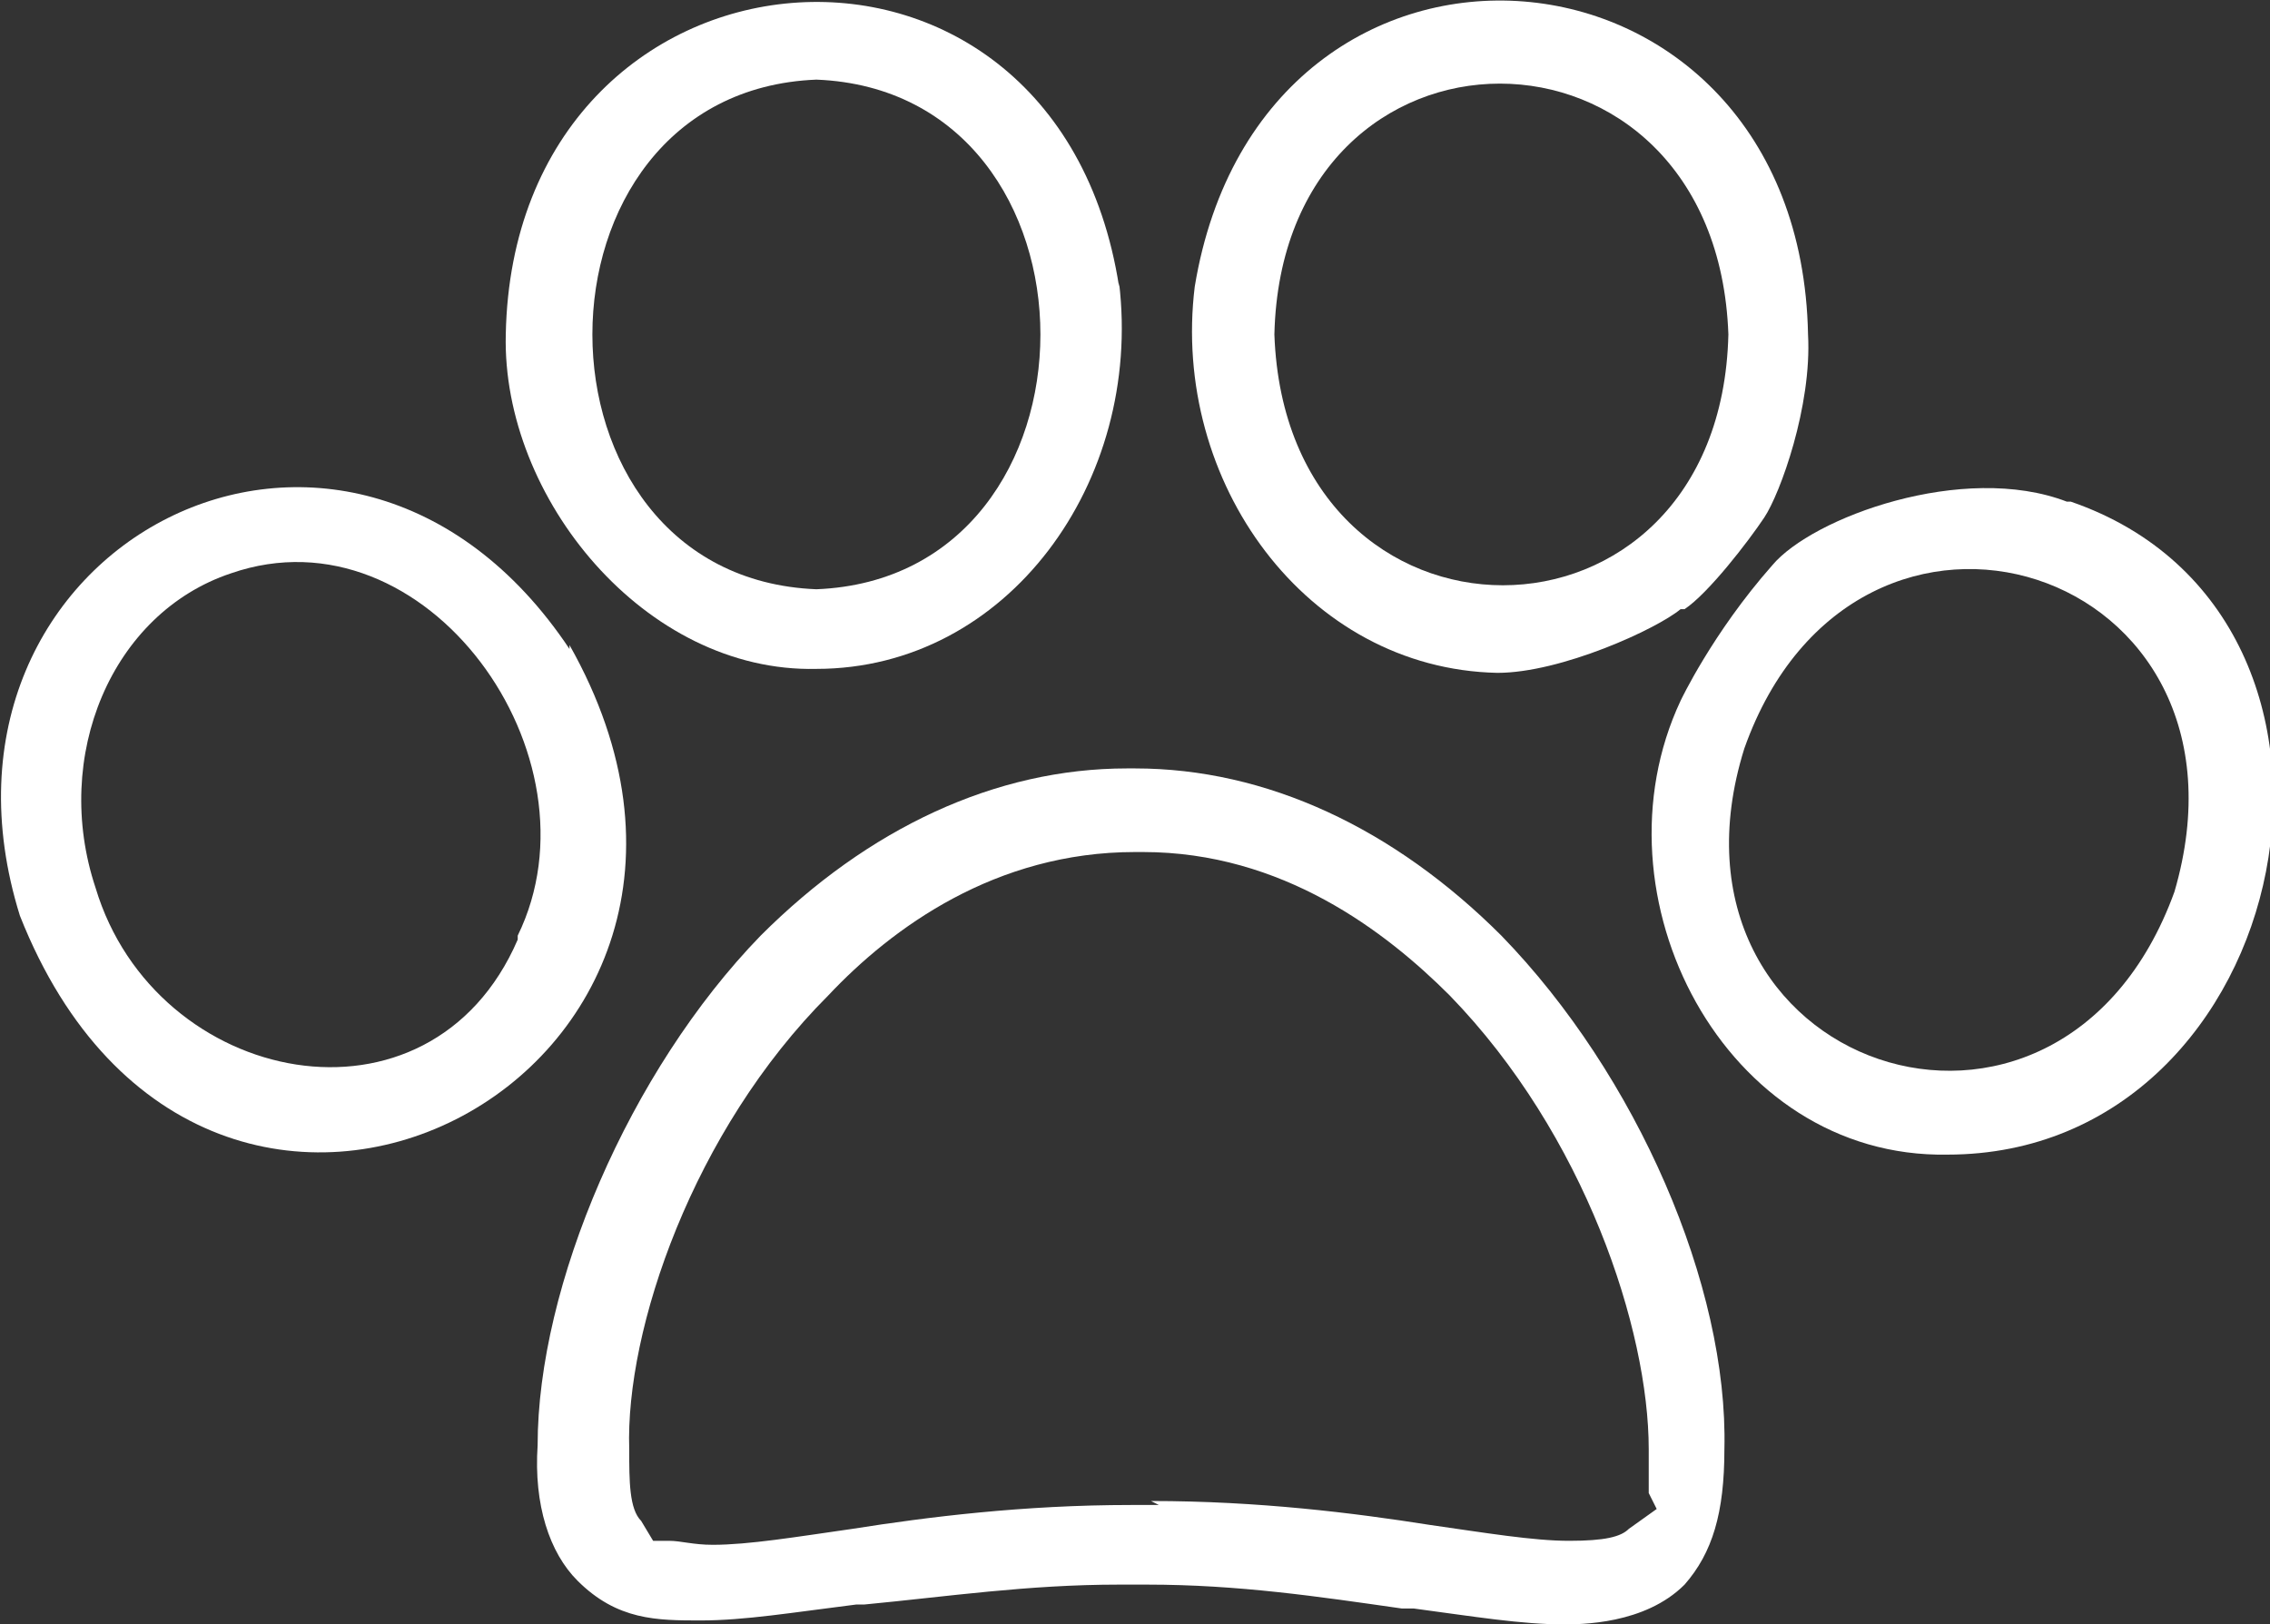
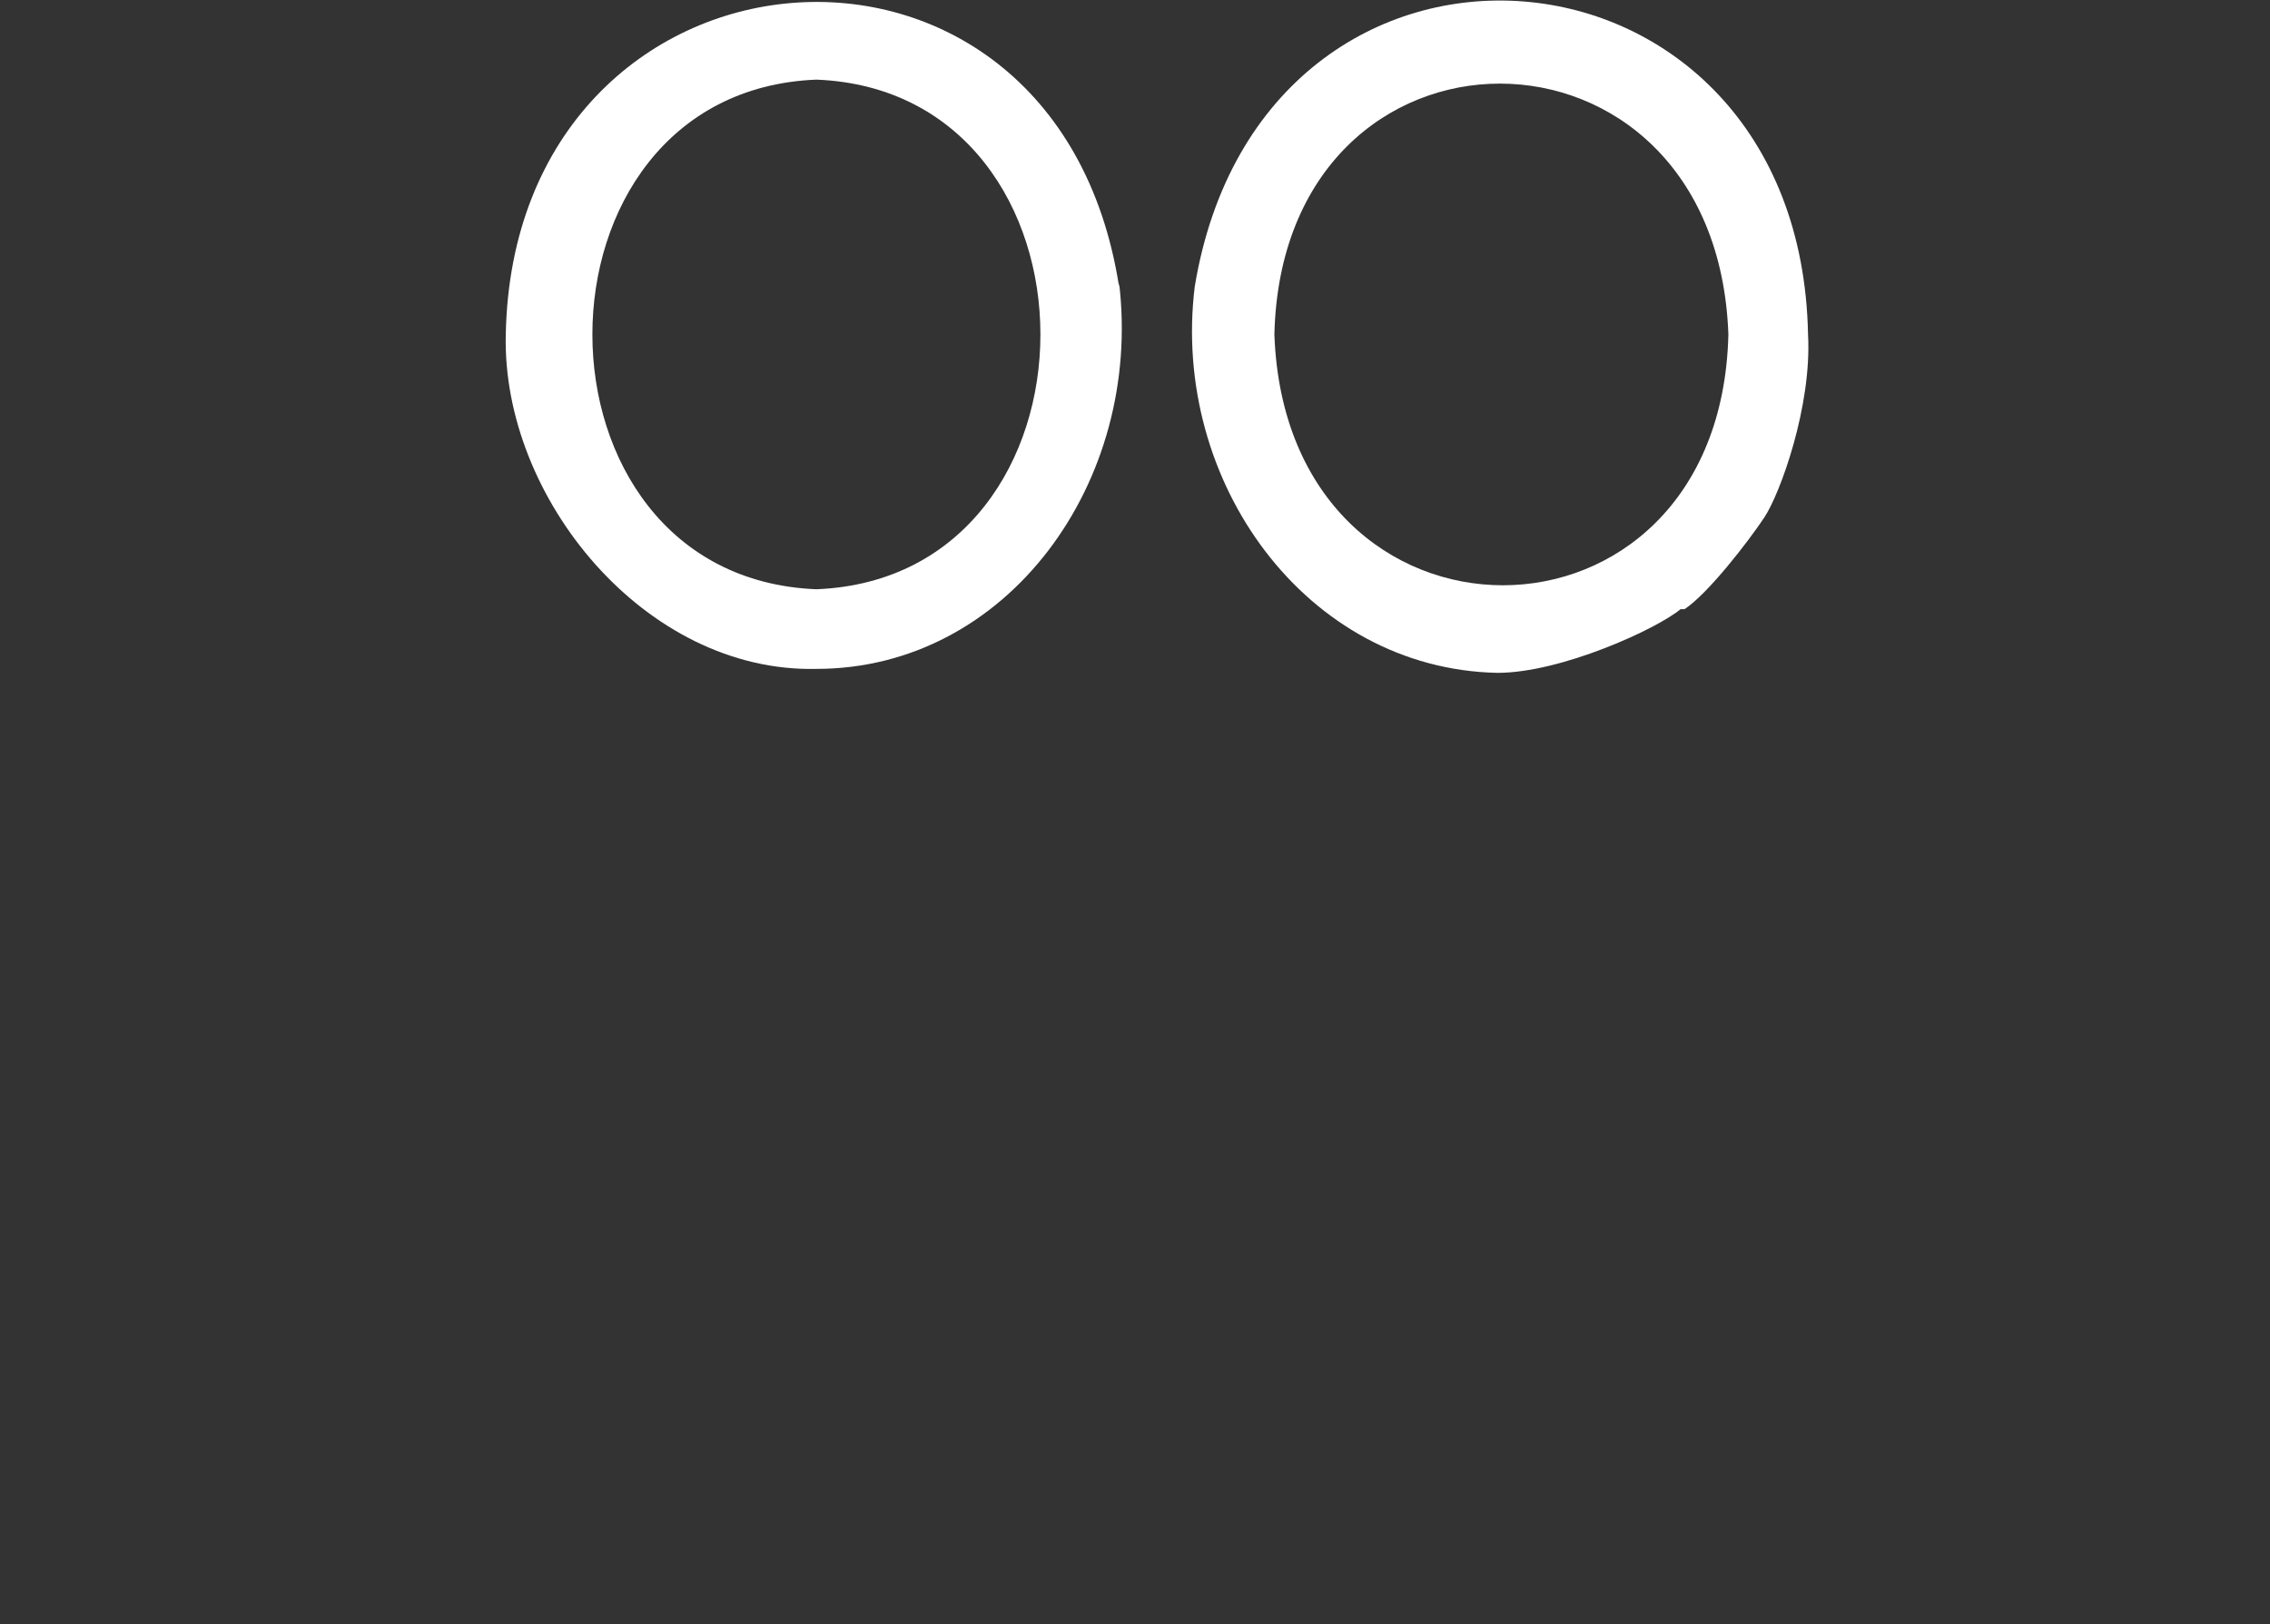
<svg xmlns="http://www.w3.org/2000/svg" viewBox="0 0 57 40.8">
  <rect x="0" y="0" width="57" height="40.8" fill="#333333" stroke="none" />
  <defs>
    <style>      .cls-1 {        fill: #fff;      }    </style>
  </defs>
  <g>
    <g id="Camada_1">
      <g>
-         <path class="cls-1" d="M39.3,40.8c-1.1,0-2.3-.2-3.8-.4h-.3c-2.1-.3-4.1-.6-6.4-.6h-.7c-2.3,0-4.3.3-6.4.5h-.2c-1.6.2-2.8.4-3.9.4s-2.1,0-3.1-1c-.7-.7-1.1-1.9-1-3.4,0-4,2.3-9.4,5.6-12.8,2.7-2.7,5.9-4.2,9.2-4.2h.2c3.3,0,6.5,1.5,9.2,4.2,3.4,3.5,5.7,8.8,5.6,12.9,0,1.6-.3,2.6-1,3.4-1,1-2.6,1-3.1,1ZM28.9,37.7c2.7,0,5.1.3,7,.6,1.4.2,2.6.4,3.5.4s1.3-.1,1.5-.3l.7-.5-.2-.4c0-.3,0-.7,0-1.1,0-3-1.6-7.9-5-11.4-1.6-1.6-4.2-3.6-7.7-3.6h-.2c-3.5,0-6.1,1.9-7.7,3.6-3.4,3.4-5.1,8.4-5,11.4,0,.8,0,1.5.3,1.8l.3.5h.4c.3,0,.6.1,1.1.1.9,0,2.1-.2,3.5-.4,1.9-.3,4.3-.6,7-.6h.7Z" />
-         <path class="cls-1" d="M14.3,16.3C8.7,7.9-2.4,13.7.5,23c4.7,11.9,19.9,4,13.8-6.8ZM13,23.6c-2.2,5.1-9.1,3.7-10.6-1.3-1.1-3.3.4-6.9,3.4-7.9,4.9-1.7,9.4,4.6,7.2,9.1Z" />
        <path class="cls-1" d="M28.1,7.2c-1.6-10.3-15.2-9.1-15.4,1.2-.1,4.1,3.5,8.5,7.8,8.4,4.8,0,8.2-4.7,7.6-9.7ZM20.5,14.8c-7.5-.3-7.5-12.5,0-12.8,7.5.3,7.5,12.5,0,12.8Z" />
        <path class="cls-1" d="M42.3,15.3c.6-.4,1.6-1.7,2-2.3s1.2-2.8,1.1-4.6c-.2-10.4-13.7-11.5-15.4-1.2-.6,4.9,2.8,9.6,7.6,9.7,1.6,0,4-1.1,4.6-1.6ZM32,8.4c.2-8.4,11.1-8.4,11.4,0-.2,8.4-11.1,8.4-11.4,0Z" />
-         <path class="cls-1" d="M51.9,12.6c-2.6-1-6.4.4-7.4,1.6-1.5,1.7-2.3,3.4-2.3,3.4-2.3,4.9,1.1,11.5,6.7,11.4,8.8,0,11.5-13.5,3.1-16.4ZM54.6,22.4c-2.9,8-13.3,4.4-10.8-3.6,2.8-7.9,13.2-4.6,10.8,3.6Z" />
      </g>
    </g>
  </g>
</svg>